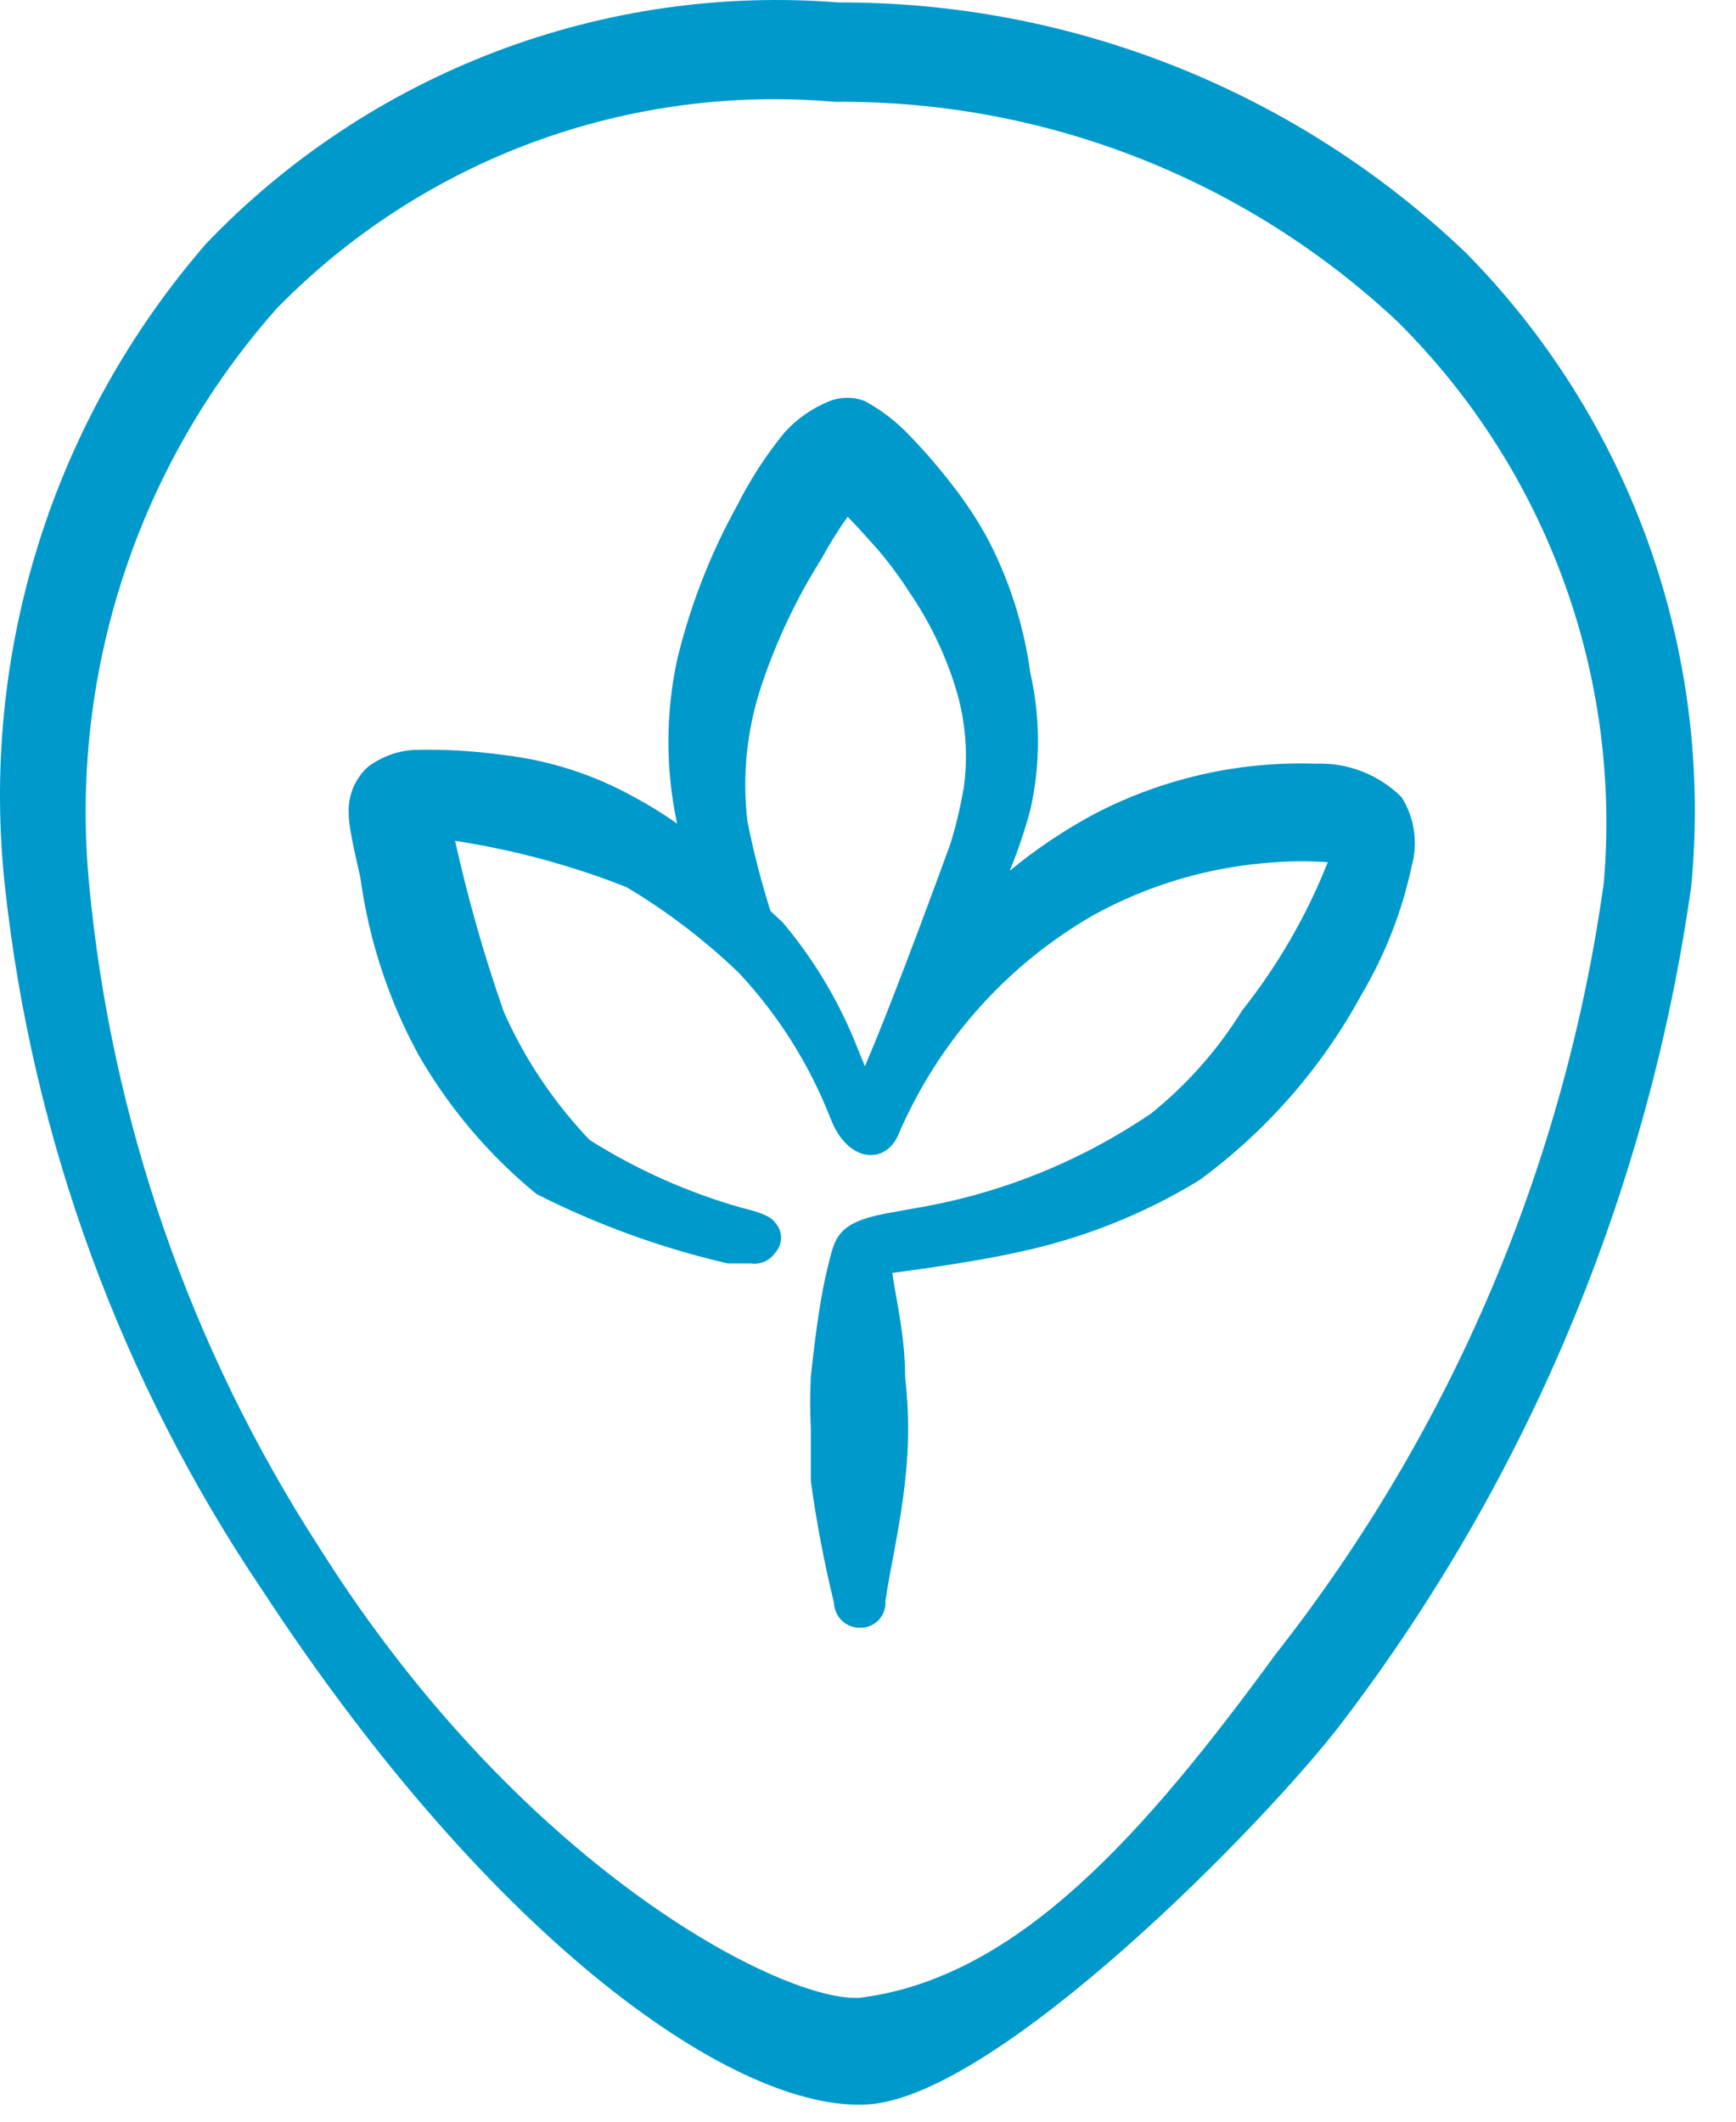
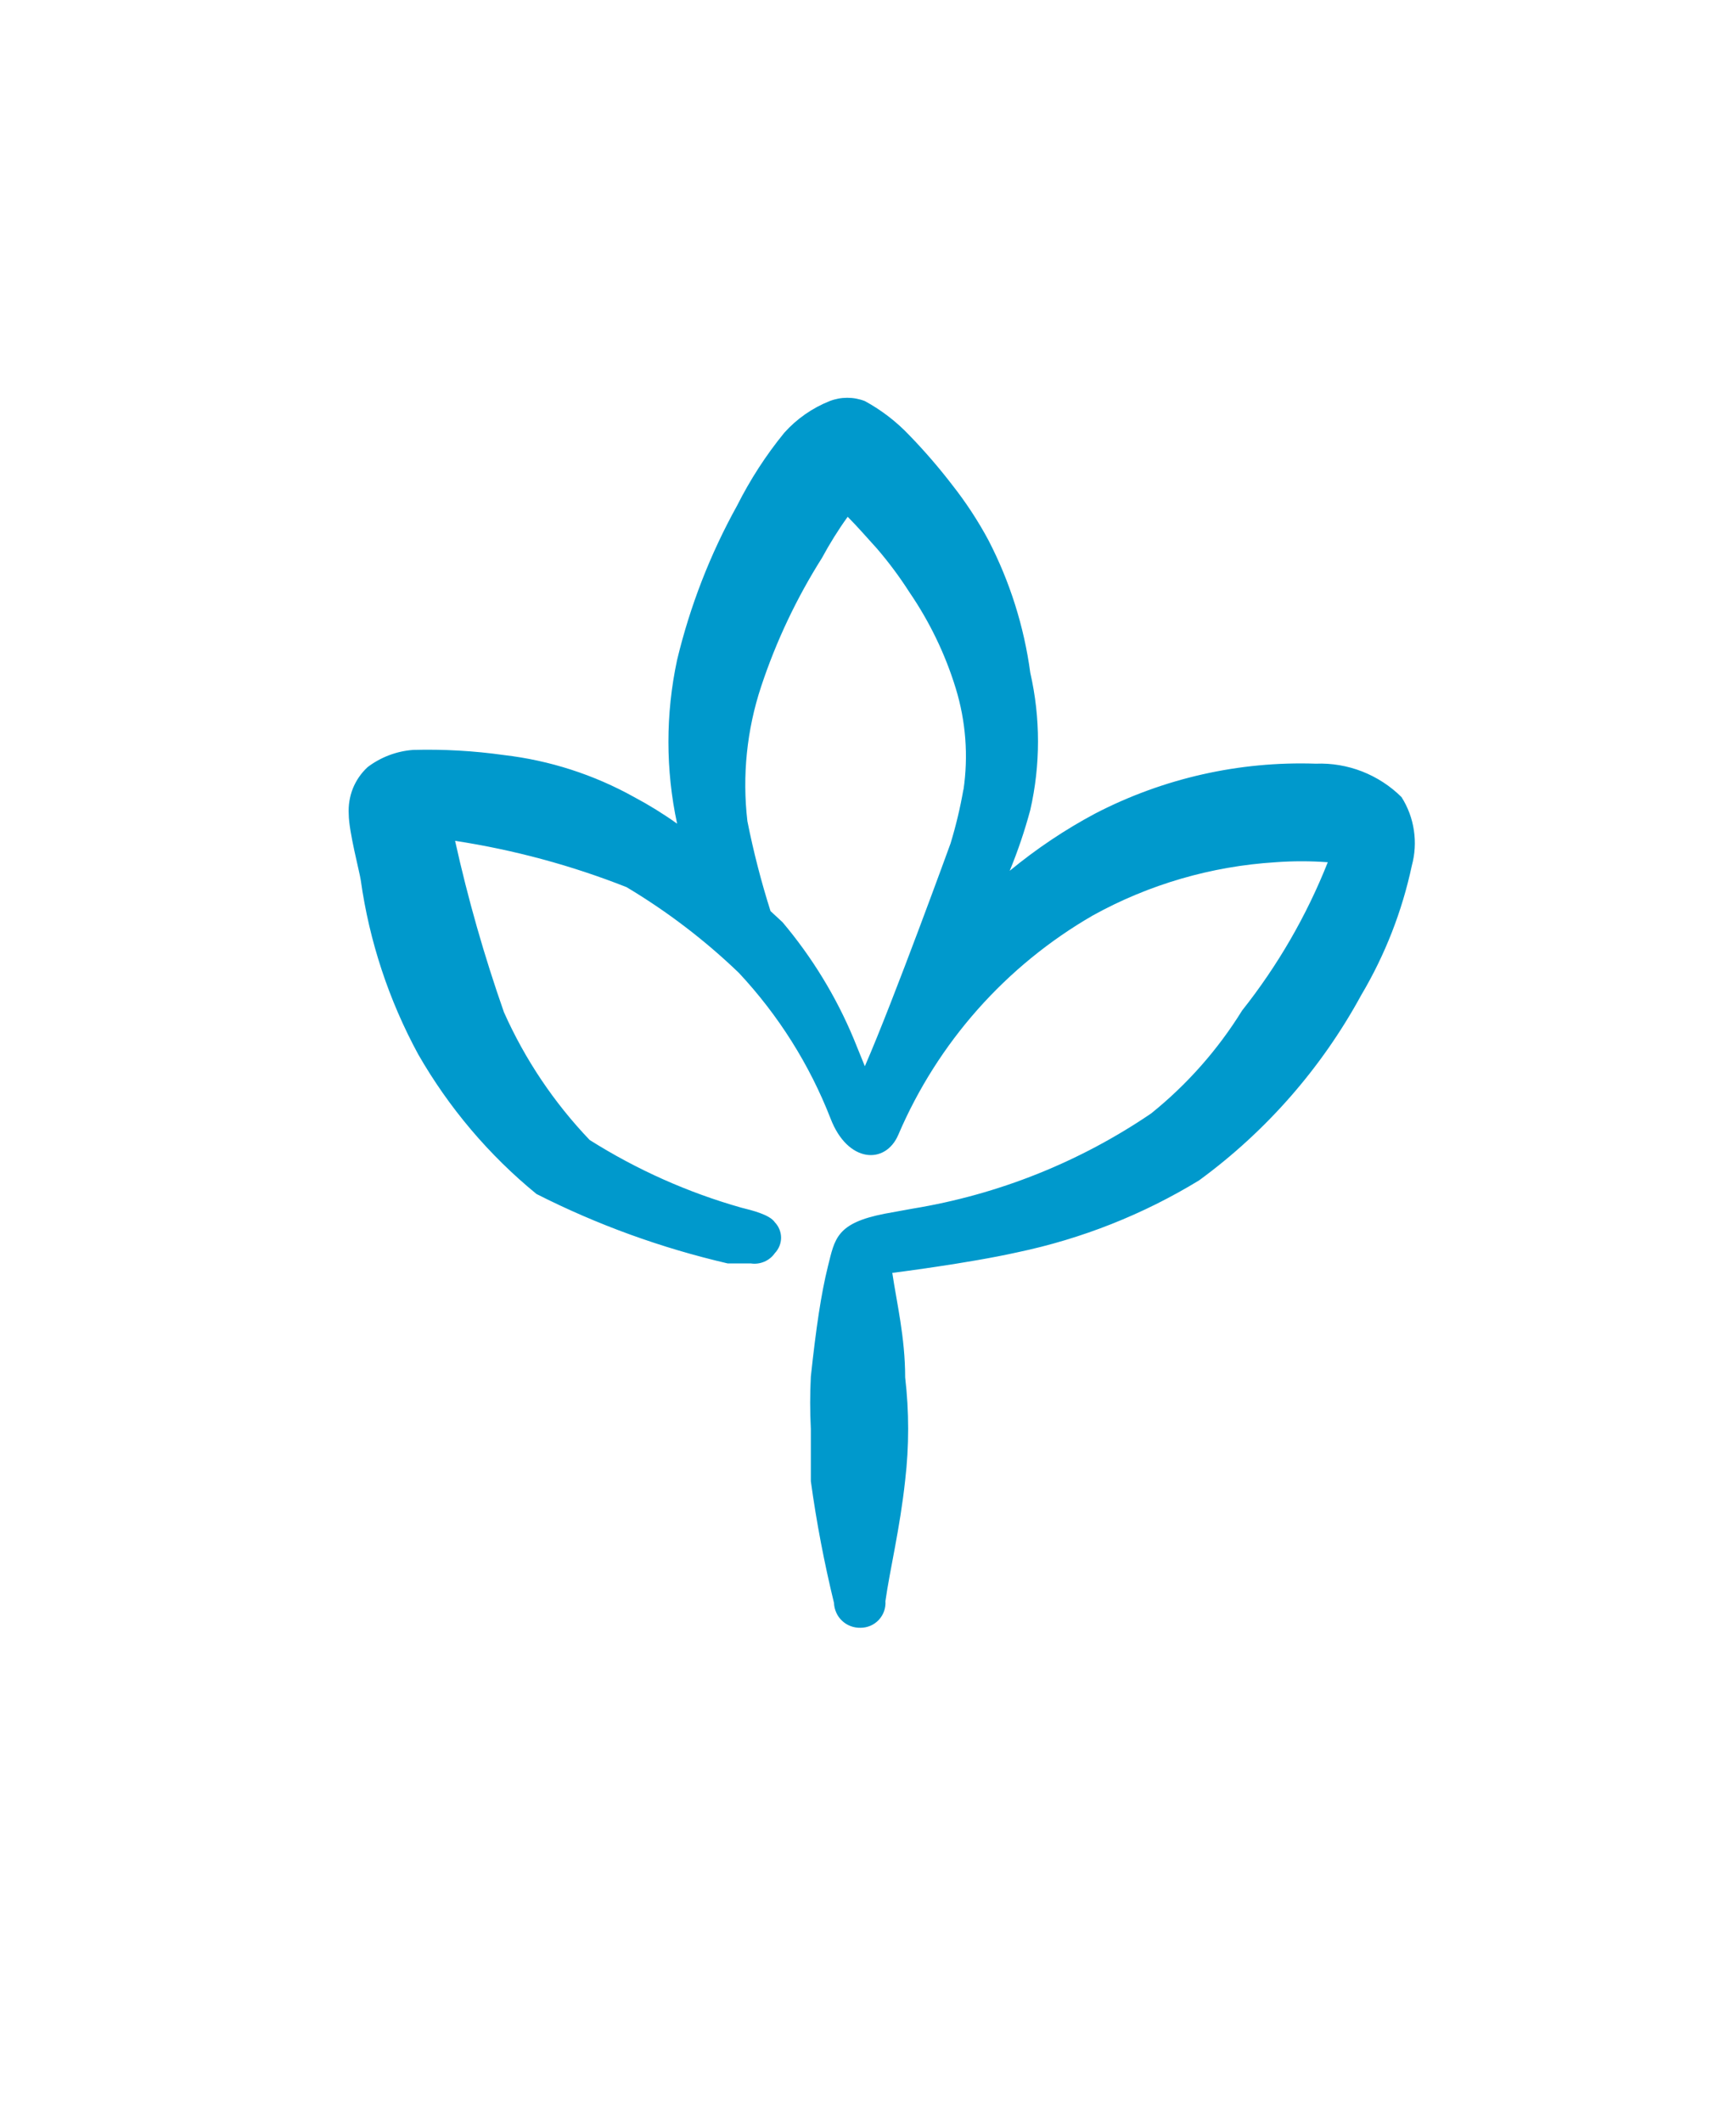
<svg xmlns="http://www.w3.org/2000/svg" fill="none" height="100%" overflow="visible" preserveAspectRatio="none" style="display: block;" viewBox="0 0 27 33" width="100%">
  <g id="Group">
-     <path d="M22.798 3.931C20.169 1.421 16.672 0.026 13.038 0.038C11.225 -0.105 9.402 0.158 7.703 0.806C6.004 1.454 4.469 2.471 3.211 3.784C2.027 5.147 1.137 6.74 0.597 8.463C0.058 10.187 -0.119 12.003 0.078 13.798C0.504 17.713 1.876 21.465 4.078 24.731C7.691 30.251 11.478 32.864 13.504 32.731C15.531 32.598 19.704 28.331 20.878 26.784C23.77 22.987 25.638 18.511 26.304 13.784C26.476 11.985 26.25 10.171 25.645 8.468C25.039 6.766 24.067 5.217 22.798 3.931ZM19.838 25.731C17.784 28.544 15.838 30.731 13.438 31.064C12.384 31.238 8.198 29.198 4.971 24.078C2.958 20.968 1.728 17.419 1.384 13.731C1.233 12.121 1.414 10.498 1.917 8.961C2.419 7.424 3.232 6.007 4.304 4.798C5.423 3.653 6.782 2.771 8.283 2.215C9.784 1.66 11.39 1.444 12.984 1.584C16.23 1.555 19.363 2.778 21.731 4.998C22.874 6.129 23.754 7.498 24.309 9.007C24.865 10.516 25.081 12.129 24.944 13.731C24.335 18.113 22.573 22.254 19.838 25.731Z" fill="#0099CC" id="Vector" />
-     <path d="M20.611 13.384L20.624 13.411V13.384H20.611Z" fill="#0099CC" id="Vector_2" />
    <path d="M21.798 12.398C21.623 12.224 21.414 12.089 21.185 11.999C20.956 11.91 20.71 11.868 20.464 11.878C19.275 11.838 18.095 12.104 17.038 12.651C16.564 12.903 16.118 13.203 15.704 13.544C15.831 13.236 15.938 12.919 16.024 12.598C16.184 11.896 16.184 11.166 16.024 10.464C15.927 9.743 15.706 9.044 15.371 8.398C15.209 8.097 15.022 7.812 14.811 7.544C14.604 7.274 14.381 7.016 14.144 6.771C13.942 6.558 13.708 6.378 13.451 6.238C13.275 6.17 13.08 6.17 12.904 6.238C12.634 6.346 12.392 6.514 12.198 6.731C11.912 7.081 11.667 7.461 11.464 7.864C11.046 8.618 10.732 9.426 10.531 10.264C10.351 11.104 10.351 11.972 10.531 12.811C10.318 12.659 10.095 12.521 9.864 12.398C9.238 12.049 8.549 11.827 7.838 11.744C7.37 11.678 6.897 11.651 6.424 11.664C6.168 11.683 5.923 11.776 5.718 11.931C5.617 12.024 5.539 12.138 5.488 12.264C5.438 12.391 5.416 12.528 5.424 12.664C5.424 12.931 5.598 13.584 5.611 13.691C5.744 14.639 6.047 15.556 6.504 16.398C6.98 17.228 7.603 17.965 8.344 18.571C9.288 19.05 10.287 19.412 11.318 19.651H11.678C11.749 19.662 11.821 19.652 11.887 19.624C11.953 19.596 12.01 19.55 12.051 19.491C12.113 19.426 12.148 19.34 12.148 19.251C12.148 19.162 12.113 19.076 12.051 19.011C11.971 18.891 11.691 18.824 11.531 18.784C10.698 18.548 9.903 18.193 9.171 17.731C8.616 17.15 8.165 16.478 7.838 15.744C7.532 14.871 7.278 13.981 7.078 13.078C7.991 13.218 8.885 13.459 9.744 13.798C10.375 14.175 10.961 14.622 11.491 15.131C12.106 15.789 12.591 16.558 12.918 17.398C13.184 18.091 13.771 18.118 13.971 17.651C14.584 16.216 15.646 15.018 16.998 14.238C17.871 13.755 18.841 13.473 19.838 13.411C20.108 13.391 20.38 13.391 20.651 13.411C20.322 14.241 19.873 15.018 19.318 15.718C18.941 16.327 18.463 16.868 17.904 17.318C16.791 18.075 15.526 18.58 14.198 18.798L13.758 18.878C13.011 19.024 12.984 19.264 12.878 19.691C12.771 20.118 12.691 20.664 12.611 21.411C12.597 21.682 12.597 21.953 12.611 22.224V23.038C12.698 23.674 12.819 24.306 12.971 24.931C12.973 24.983 12.985 25.035 13.007 25.083C13.028 25.131 13.059 25.174 13.098 25.21C13.136 25.246 13.181 25.274 13.23 25.292C13.279 25.311 13.332 25.319 13.384 25.318C13.437 25.318 13.49 25.307 13.539 25.286C13.588 25.265 13.631 25.234 13.668 25.195C13.704 25.156 13.732 25.11 13.75 25.06C13.767 25.01 13.775 24.957 13.771 24.904C13.838 24.424 13.998 23.771 14.078 23.024C14.14 22.493 14.14 21.956 14.078 21.424C14.078 20.798 13.944 20.251 13.878 19.798C13.878 19.798 15.051 19.651 15.824 19.478C16.824 19.268 17.78 18.89 18.651 18.358C19.693 17.595 20.554 16.612 21.171 15.478C21.541 14.854 21.807 14.174 21.958 13.464C22.007 13.285 22.018 13.098 21.99 12.914C21.963 12.73 21.897 12.554 21.798 12.398ZM14.984 12.278C14.935 12.561 14.868 12.842 14.784 13.118C14.784 13.118 13.904 15.544 13.451 16.584L13.278 16.158C13.004 15.5 12.63 14.889 12.171 14.344L11.984 14.171C11.838 13.711 11.718 13.244 11.624 12.771C11.542 12.066 11.615 11.351 11.838 10.678C12.071 9.975 12.389 9.303 12.784 8.678C12.904 8.456 13.037 8.242 13.184 8.038C13.344 8.198 13.491 8.371 13.638 8.531C13.822 8.745 13.992 8.973 14.144 9.211C14.458 9.67 14.701 10.173 14.864 10.704C15.022 11.218 15.063 11.76 14.984 12.291V12.278Z" fill="#0099CC" id="Vector_3" />
  </g>
</svg>